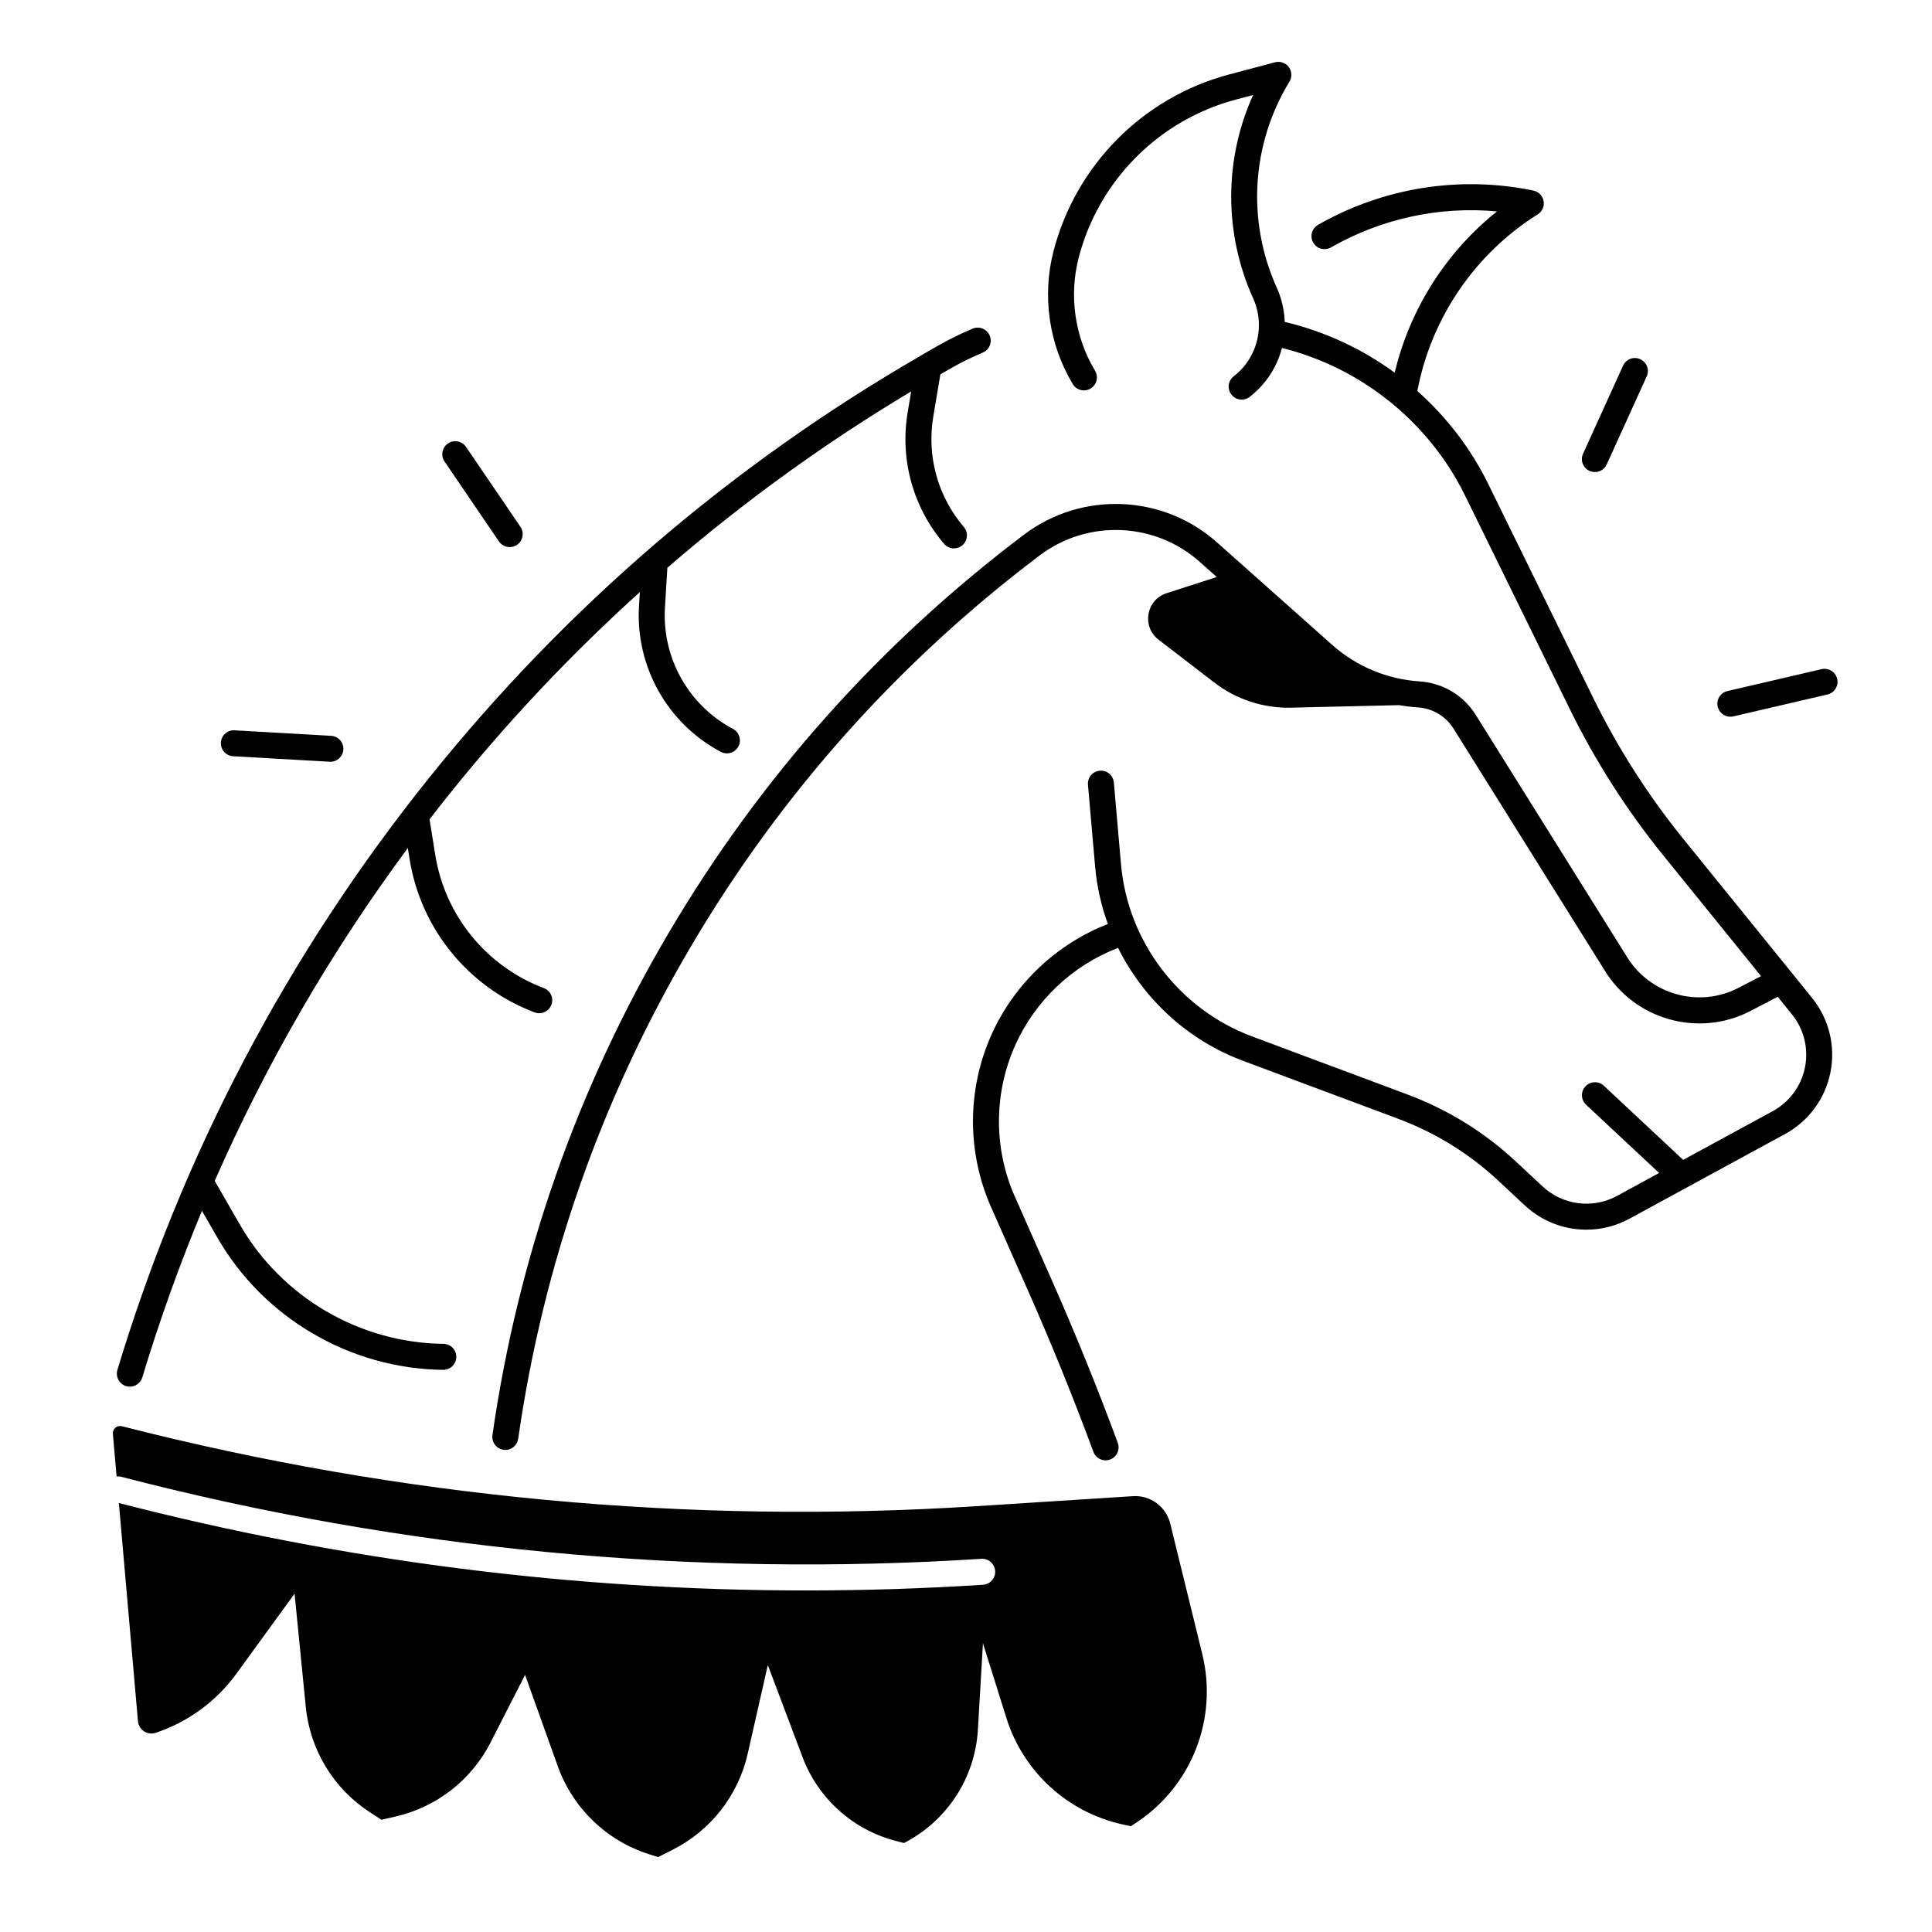
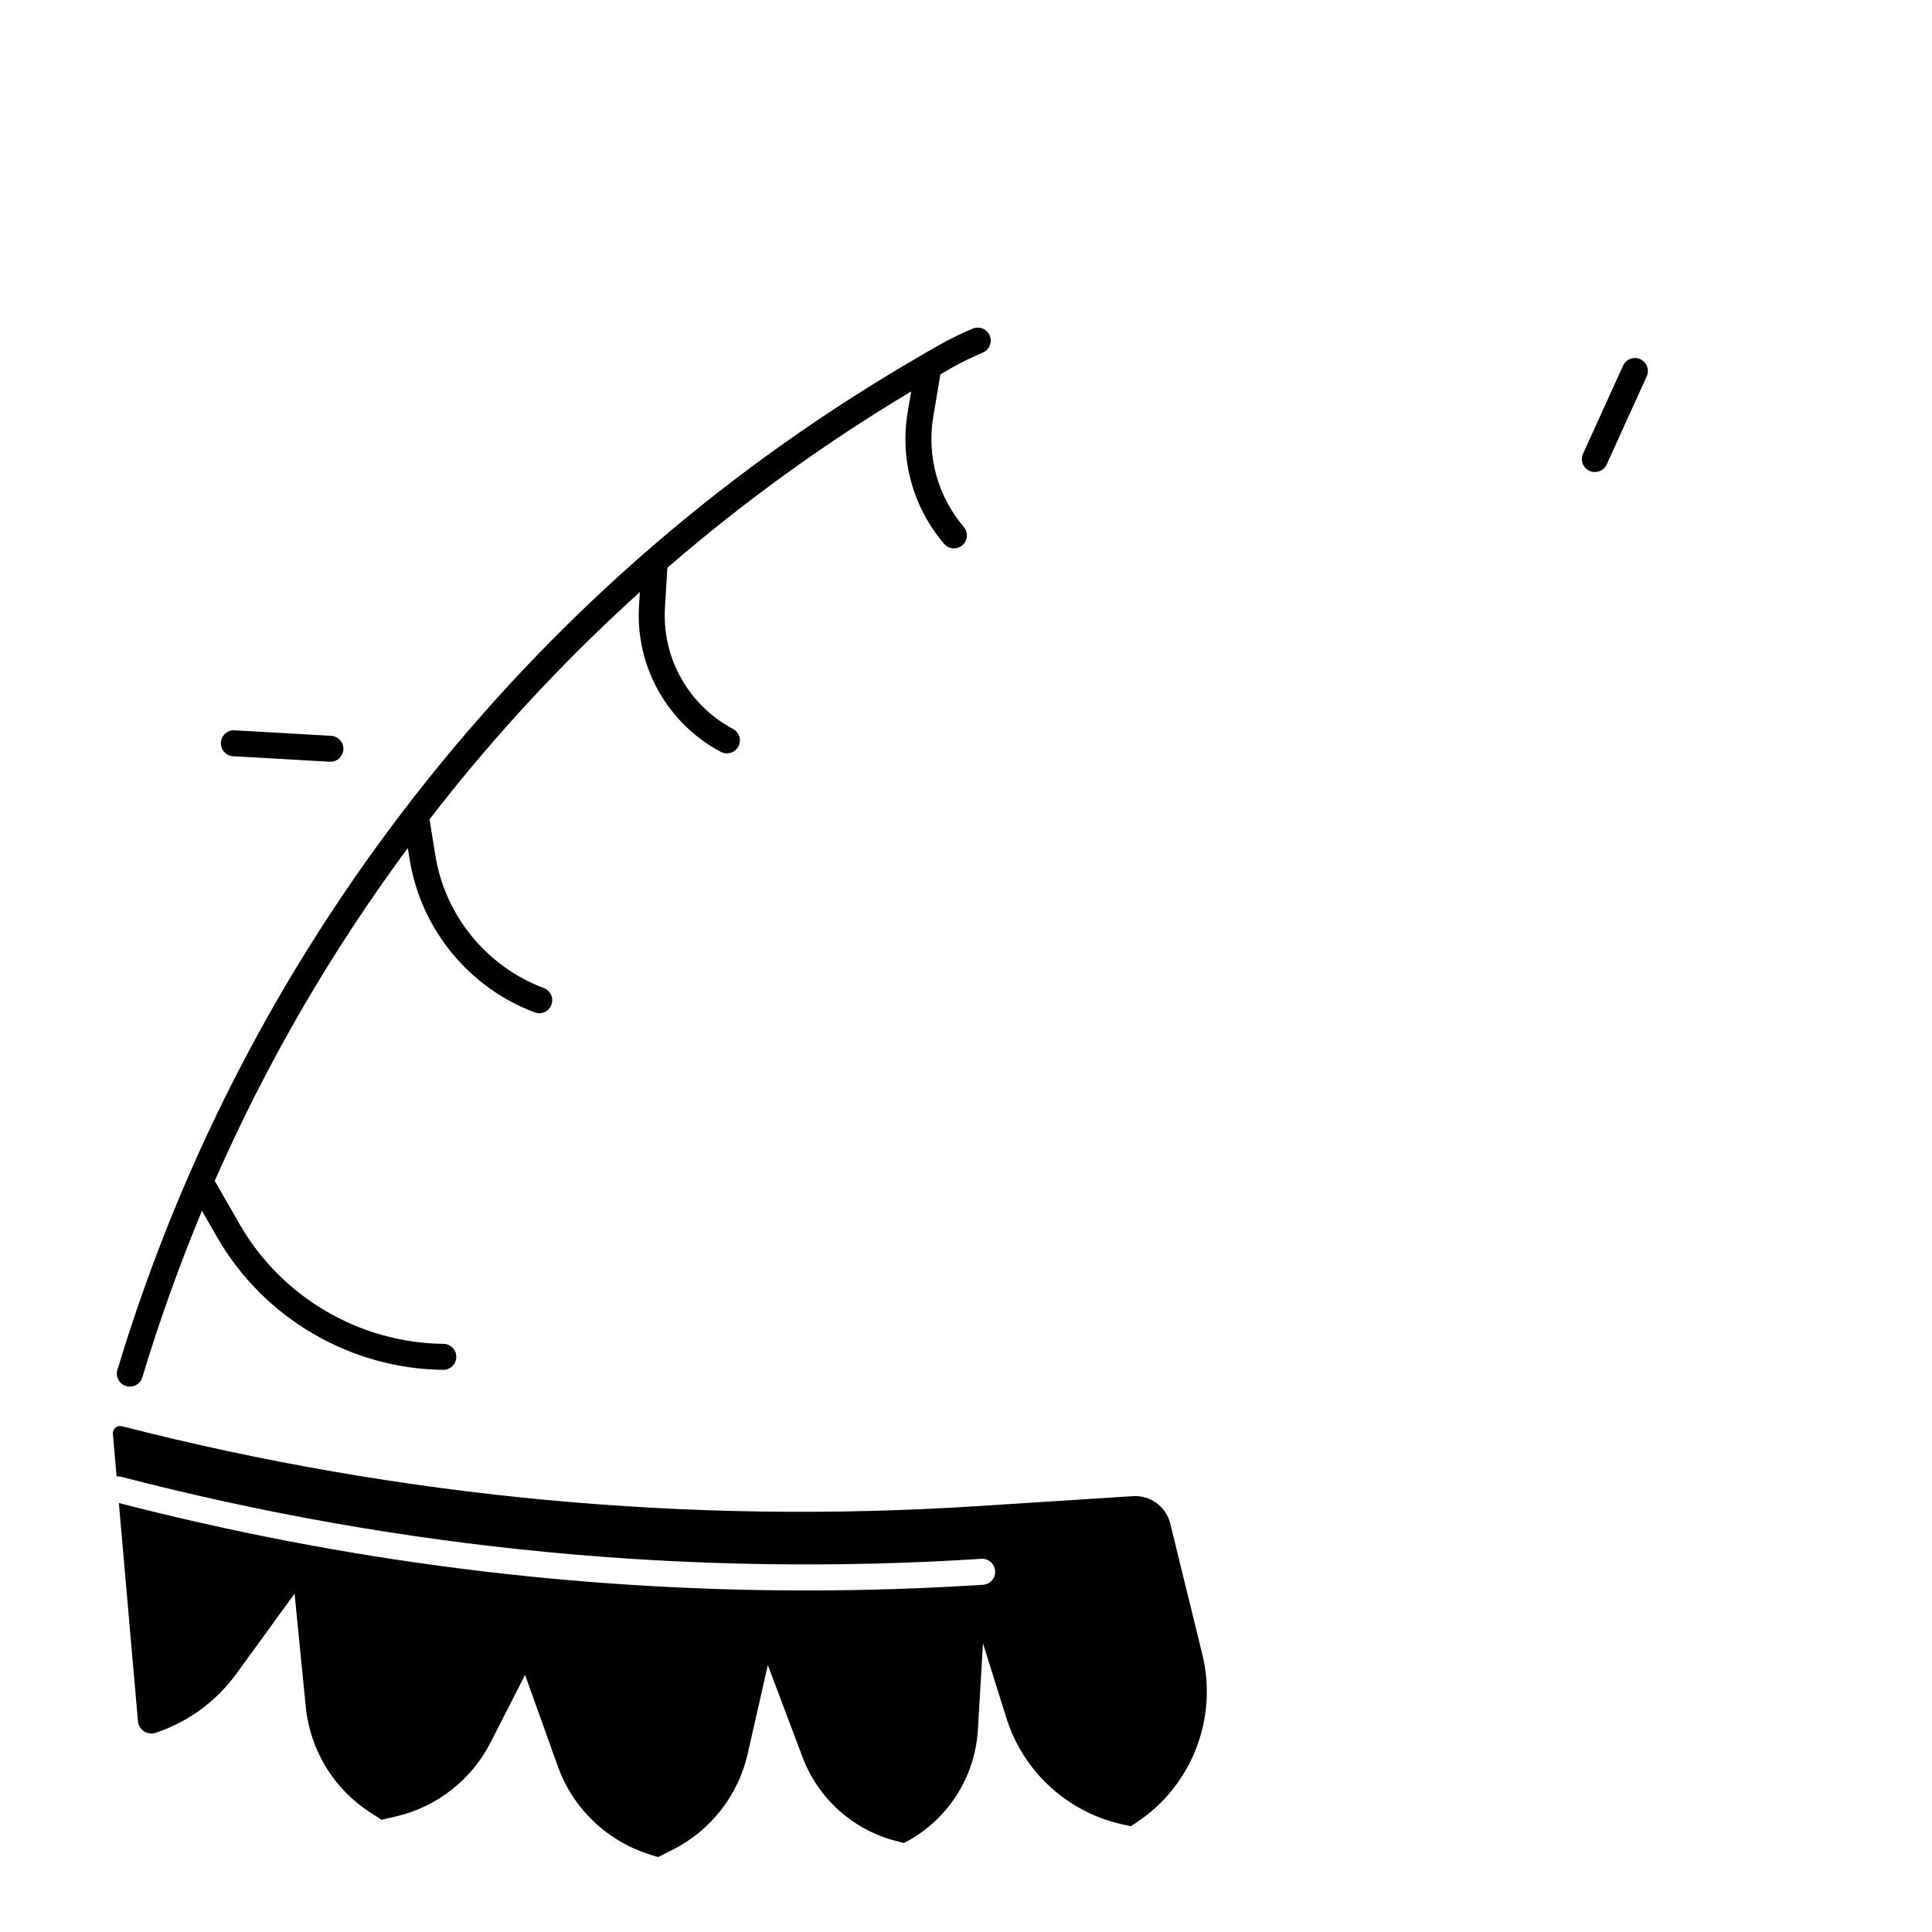
<svg xmlns="http://www.w3.org/2000/svg" fill="#000000" width="800px" height="800px" version="1.1" viewBox="144 144 512 512">
  <g>
    <path d="m454.13 547.76c-1.113-4.496-5.285-7.559-9.898-7.262l-41.445 2.656c-76.141 4.891-152.58-2.262-226.49-21.188-1.277-0.324-2.488 0.699-2.383 2.016l0.984 11.285c0.383-0.031 0.777-0.02 1.16 0.078 74.488 19.363 151.2 26.688 228.01 21.758 1.891-0.117 3.531 1.32 3.66 3.219 0.117 1.898-1.32 3.531-3.219 3.66-15.625 1.004-31.25 1.504-46.848 1.504-61.41 0-122.49-7.766-182.16-23.172l5.059 57.809c0.195 2.301 2.5 3.816 4.695 3.09 8.59-2.863 16.07-8.336 21.391-15.664l15.418-21.215 2.973 30.031c1.133 11.406 7.379 21.668 16.992 27.906l3.07 1.988 3.789-0.875c10.844-2.5 20.035-9.664 25.102-19.582l9.16-17.938 8.66 24.188c3.984 11.121 12.922 19.75 24.176 23.332l2.402 0.766 3.816-1.918c10.125-5.086 17.445-14.426 19.945-25.477l5.332-23.496 9.199 24.402c4.144 10.992 13.383 19.277 24.746 22.207l2.144 0.551c11.387-5.836 18.832-17.25 19.582-30.023l1.34-22.918 6.219 19.828c4.469 14.25 16.234 25.004 30.82 28.191l2.156 0.473 1.359-0.895c14.75-9.684 21.785-27.609 17.562-44.742z" />
-     <path d="m618.68 401.61c-0.012 0-0.012 0 0 0l-28.574-35.277c-9.348-11.543-17.406-24.156-23.941-37.48l-27.758-56.582c-4.633-9.438-11.07-17.781-18.793-24.648 3.641-19.316 15.242-36.359 31.902-46.82 1.191-0.746 1.812-2.144 1.555-3.531-0.254-1.387-1.32-2.481-2.695-2.766-19.512-4.035-39.785-0.809-57.082 9.082-1.652 0.945-2.223 3.051-1.277 4.703 0.945 1.652 3.051 2.223 4.703 1.277 13.41-7.664 28.773-10.961 44.004-9.543-13.512 10.785-23.094 25.859-27.117 42.746-8.648-6.336-18.559-10.961-29.145-13.461-0.109-3.07-0.789-6.148-2.117-9.102-7.969-17.645-6.711-38.051 3.375-54.574 0.727-1.199 0.66-2.727-0.176-3.856-0.836-1.133-2.281-1.625-3.641-1.27l-12.113 3.207c-22.828 6.043-40.688 24-46.602 46.859-3.07 11.867-1.211 24.707 5.106 35.219 0.984 1.633 3.102 2.156 4.723 1.18 1.633-0.984 2.156-3.102 1.18-4.723-5.371-8.934-6.957-19.848-4.34-29.941 5.293-20.457 21.273-36.527 41.703-41.93l4.527-1.199c-7.695 17.004-7.793 36.613 0 53.863 1.23 2.715 1.703 5.598 1.484 8.395-0.012 0.07-0.012 0.129-0.02 0.195-0.402 4.656-2.695 9.074-6.613 12.102-1.504 1.16-1.781 3.324-0.609 4.832 0.68 0.875 1.691 1.34 2.727 1.34 0.738 0 1.477-0.234 2.106-0.719 4.348-3.367 7.262-7.961 8.57-12.969 20.98 5.195 38.945 19.602 48.512 39.094l27.758 56.582c6.769 13.797 15.105 26.844 24.777 38.789l25.918 32-6.023 3.121c-10.461 5.422-23.438 1.781-29.578-8.324l-40.027-64.047c-3.227-5.164-8.777-8.473-14.859-8.855-8.543-0.543-16.758-3.977-23.145-9.652l-30.574-27.207c-14.309-12.734-35.797-13.598-51.078-2.066-38.141 28.781-69.797 64.227-94.09 105.38-24.297 41.141-40.039 85.98-46.82 133.28-0.266 1.879 1.043 3.633 2.922 3.898 0.168 0.02 0.336 0.039 0.492 0.039 1.684 0 3.16-1.238 3.406-2.953 6.641-46.395 22.102-90.391 45.934-130.75 23.832-40.363 54.887-75.148 92.301-103.38 12.676-9.566 30.496-8.848 42.352 1.711l4.547 4.043-13.305 4.281c-5.41 1.742-6.652 8.848-2.137 12.309l14.809 11.387c5.816 4.469 12.98 6.809 20.309 6.641l28.676-0.668c1.633 0.285 3.297 0.492 4.961 0.602 3.867 0.246 7.398 2.352 9.445 5.637l40.008 64.008c7.988 13.156 24.953 17.91 38.613 10.824l7.281-3.777 3.75 4.633c3.199 3.945 4.457 9.062 3.473 14.031s-4.113 9.219-8.57 11.652l-23.715 12.898-21.027-19.652c-1.387-1.301-3.57-1.219-4.871 0.168s-1.219 3.57 0.168 4.871l19.355 18.086-11.129 6.062c-6.445 3.512-14.387 2.5-19.758-2.508l-6.996-6.523c-8.395-7.832-18.098-13.836-28.852-17.852l-41.199-15.391c-19.266-7.203-32.875-25.094-34.668-45.578l-1.898-21.688c-0.168-1.898-1.832-3.305-3.731-3.129-1.898 0.168-3.297 1.84-3.129 3.731l1.898 21.688c0.461 5.254 1.613 10.352 3.375 15.203-13.617 5.324-24.727 15.793-30.781 29.207-6.562 14.535-6.621 31.23-0.176 45.816l9.988 22.582c6.121 13.855 11.887 28.082 17.141 42.281 0.512 1.387 1.832 2.254 3.227 2.254 0.395 0 0.797-0.07 1.191-0.215 1.781-0.66 2.695-2.637 2.035-4.43-5.293-14.336-11.121-28.695-17.297-42.688l-9.988-22.582c-5.656-12.793-5.598-27.445 0.156-40.195 5.344-11.836 15.164-21.066 27.207-25.703 6.742 13.559 18.441 24.453 33.031 29.902l41.199 15.391c9.898 3.699 18.832 9.23 26.559 16.434l6.996 6.523c4.547 4.242 10.402 6.434 16.316 6.434 3.906 0 7.832-0.953 11.434-2.914l41.219-22.434c6.258-3.406 10.648-9.367 12.035-16.355 1.387-6.988-0.395-14.168-4.871-19.711z" />
    <path d="m177.42 511.33c0.336 0.098 0.668 0.148 0.992 0.148 1.477 0 2.844-0.965 3.297-2.449 4.547-15.047 9.832-29.777 15.812-44.152l4.055 7.055c12.281 21.371 35.227 34.812 59.867 35.09h0.039c1.879 0 3.426-1.516 3.445-3.406 0.02-1.898-1.504-3.465-3.406-3.484-22.219-0.246-42.902-12.367-53.973-31.637l-6.641-11.551c13.688-31.184 30.801-60.684 51.168-88.207l0.5 3.078c2.973 18.41 15.664 33.918 33.113 40.48 0.402 0.148 0.809 0.227 1.211 0.227 1.398 0 2.707-0.855 3.227-2.234 0.668-1.781-0.227-3.769-2.008-4.438-15.145-5.699-26.156-19.168-28.742-35.141l-1.543-9.574c1.73-2.242 3.473-4.469 5.246-6.68 15.469-19.297 32.344-37.156 50.488-53.551l-0.227 3.75c-0.965 15.961 7.547 31.113 21.688 38.594 0.512 0.277 1.062 0.402 1.605 0.402 1.238 0 2.43-0.668 3.051-1.832 0.887-1.684 0.246-3.769-1.438-4.656-11.758-6.219-18.832-18.812-18.027-32.09l0.641-10.609c20.074-17.367 41.633-32.992 64.609-46.73l-0.926 5.531c-2.098 12.508 1.418 25.211 9.645 34.852 0.68 0.797 1.652 1.211 2.617 1.211 0.789 0 1.586-0.277 2.234-0.828 1.445-1.23 1.625-3.406 0.383-4.852-6.906-8.09-9.852-18.754-8.09-29.246l1.879-11.188c1.023-0.59 2.035-1.199 3.07-1.781 2.629-1.477 5.371-2.824 8.156-3.984 1.75-0.738 2.578-2.754 1.852-4.508-0.738-1.75-2.754-2.578-4.508-1.852-3.031 1.27-6.012 2.727-8.875 4.34-1.406 0.789-4.656 2.656-4.871 2.812-50.176 29.008-94.012 66.617-130.32 111.9-37.492 46.75-65.273 99.531-82.602 156.9-0.539 1.82 0.484 3.738 2.305 4.289z" />
    <path d="m205.78 344.41 25.586 1.457c0.07 0 0.137 0.012 0.195 0.012 1.812 0 3.324-1.418 3.434-3.246 0.109-1.898-1.34-3.523-3.238-3.633l-25.586-1.457c-1.91-0.117-3.523 1.34-3.633 3.238-0.105 1.887 1.34 3.519 3.242 3.629z" />
-     <path d="m276.22 287.48c0.668 0.973 1.75 1.504 2.856 1.504 0.668 0 1.34-0.195 1.938-0.602 1.574-1.074 1.977-3.219 0.906-4.781l-14.426-21.176c-1.074-1.574-3.219-1.977-4.781-0.906-1.574 1.074-1.977 3.219-0.906 4.781z" />
    <path d="m565.23 268.79c0.461 0.207 0.945 0.305 1.426 0.305 1.309 0 2.559-0.746 3.141-2.016l10.598-23.332c0.789-1.73 0.02-3.769-1.711-4.555-1.73-0.789-3.769-0.02-4.555 1.711l-10.598 23.332c-0.797 1.719-0.031 3.766 1.699 4.555z" />
-     <path d="m630.87 323.91c-0.434-1.852-2.281-3-4.133-2.578l-24.953 5.805c-1.852 0.434-3 2.281-2.578 4.133 0.375 1.594 1.789 2.668 3.356 2.668 0.254 0 0.523-0.031 0.789-0.09l24.953-5.805c1.848-0.422 2.996-2.281 2.566-4.133z" />
  </g>
</svg>